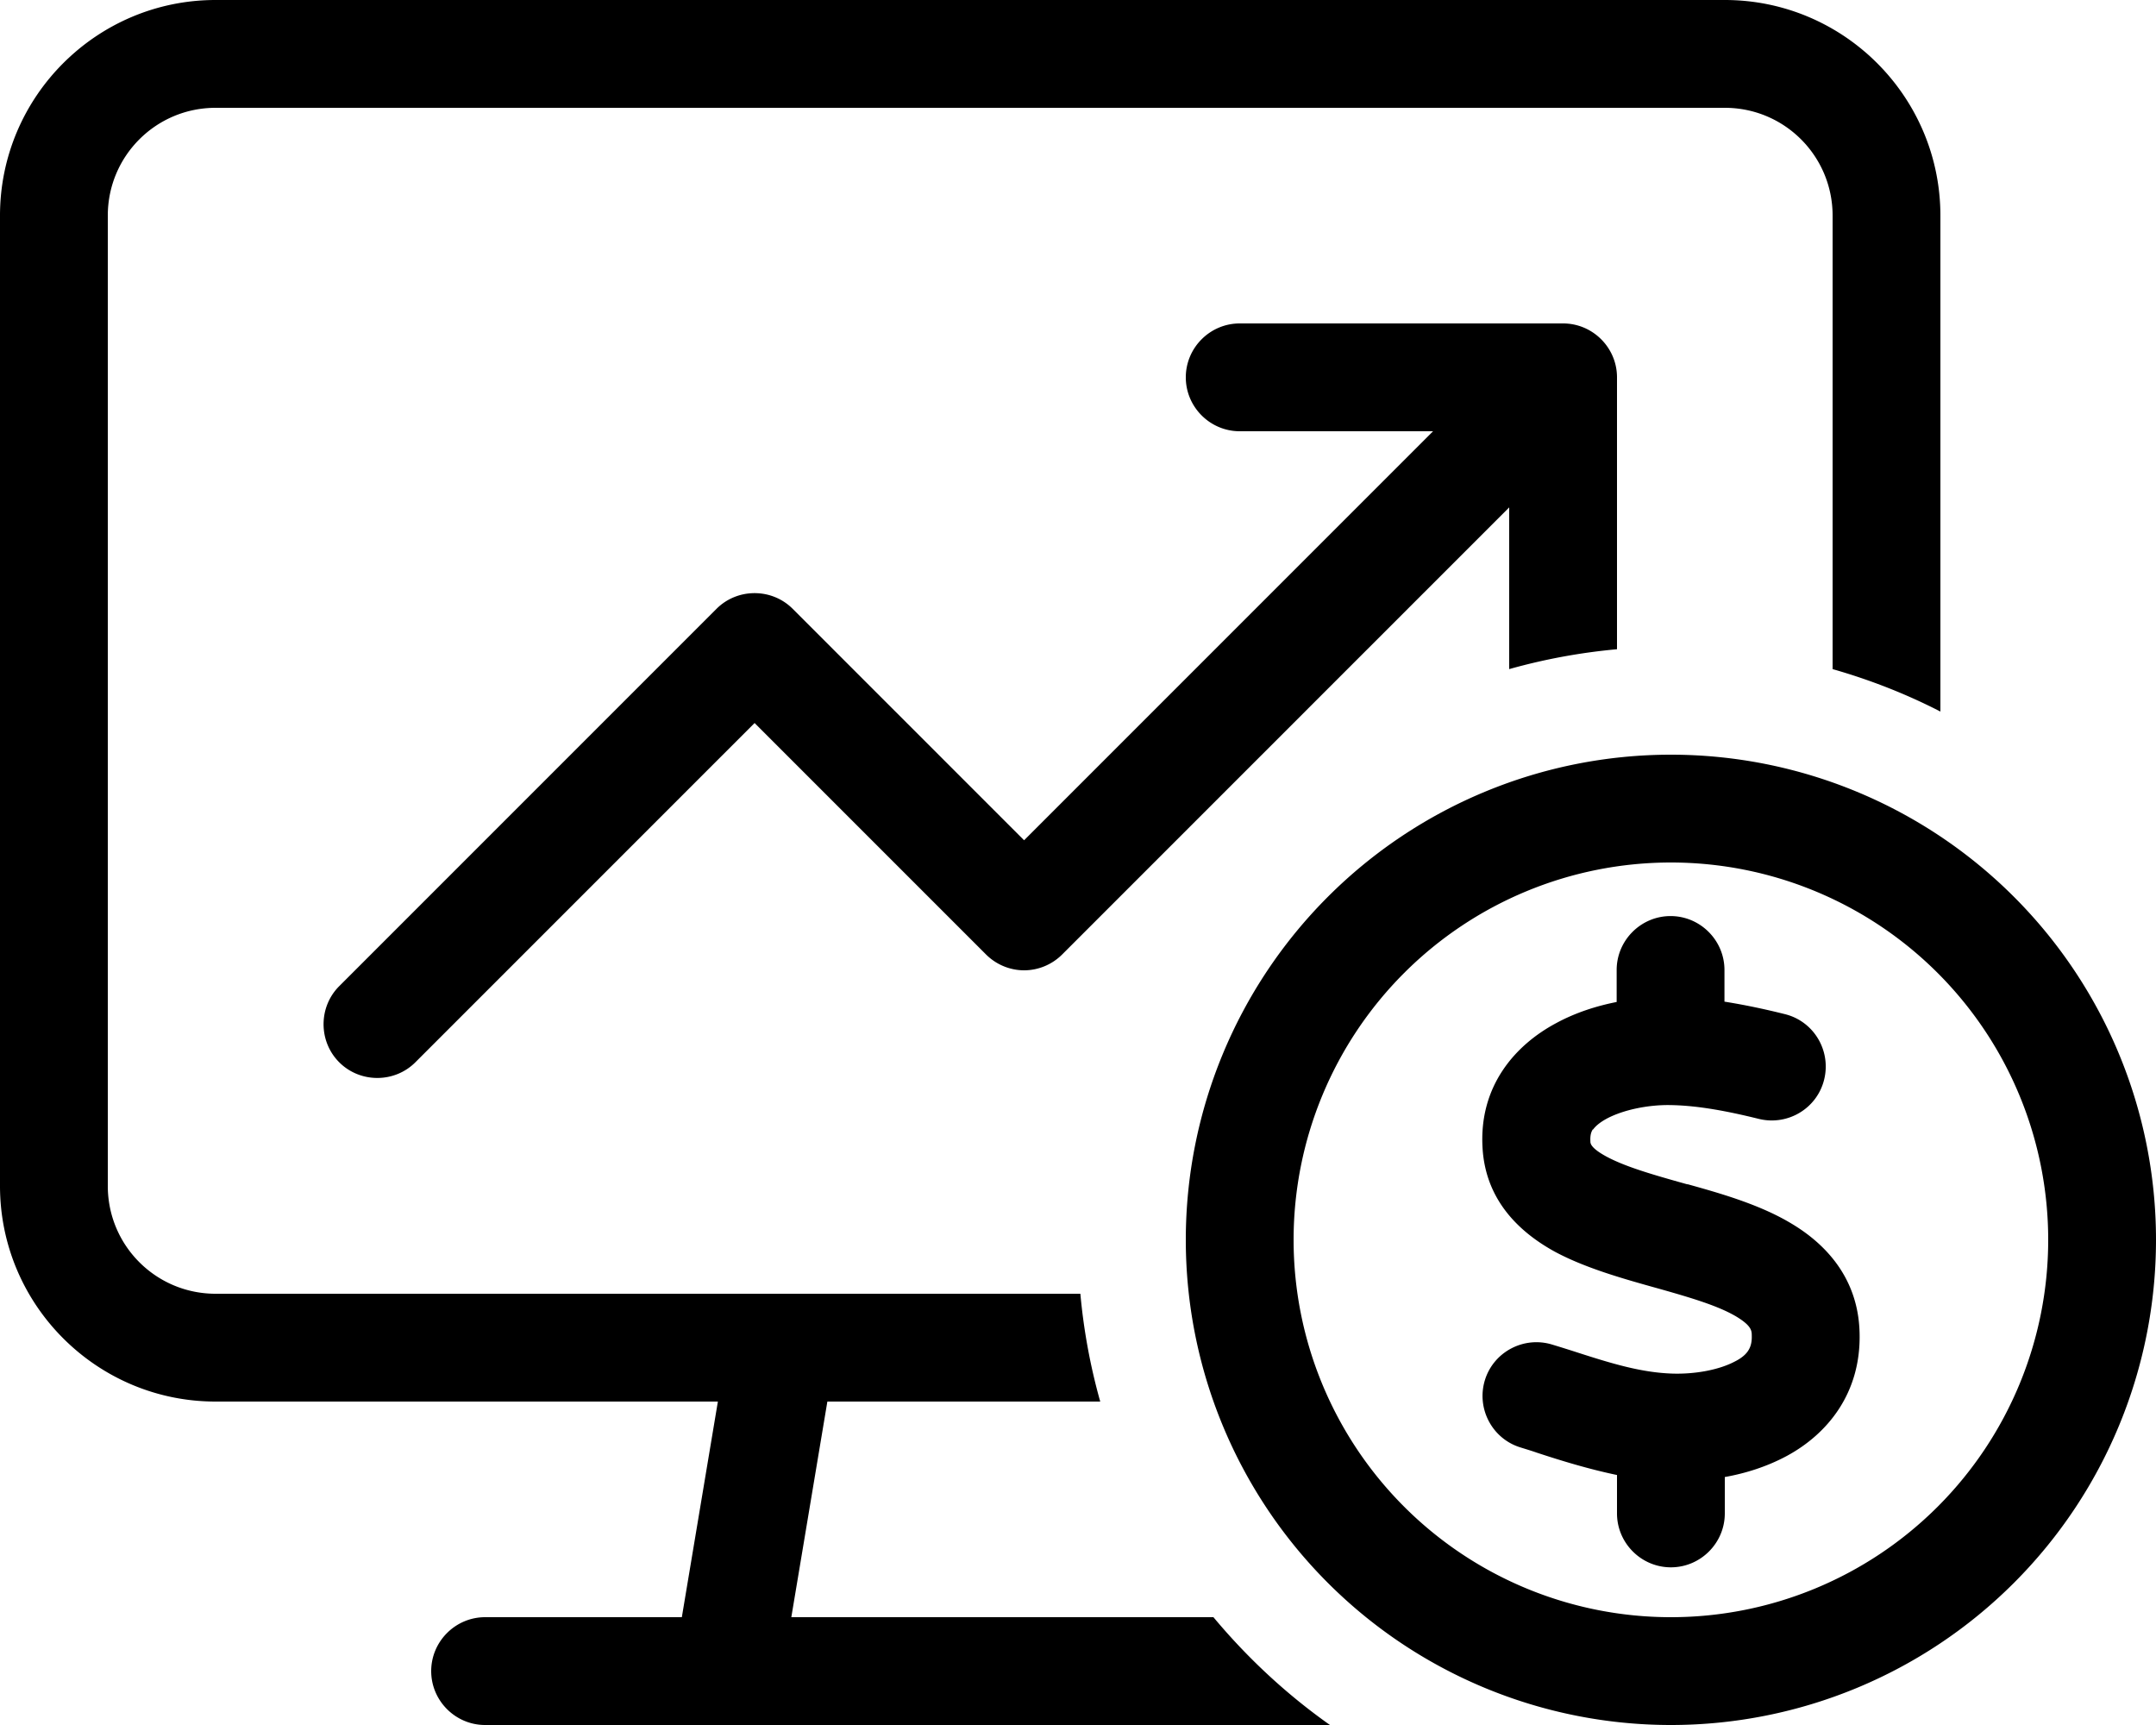
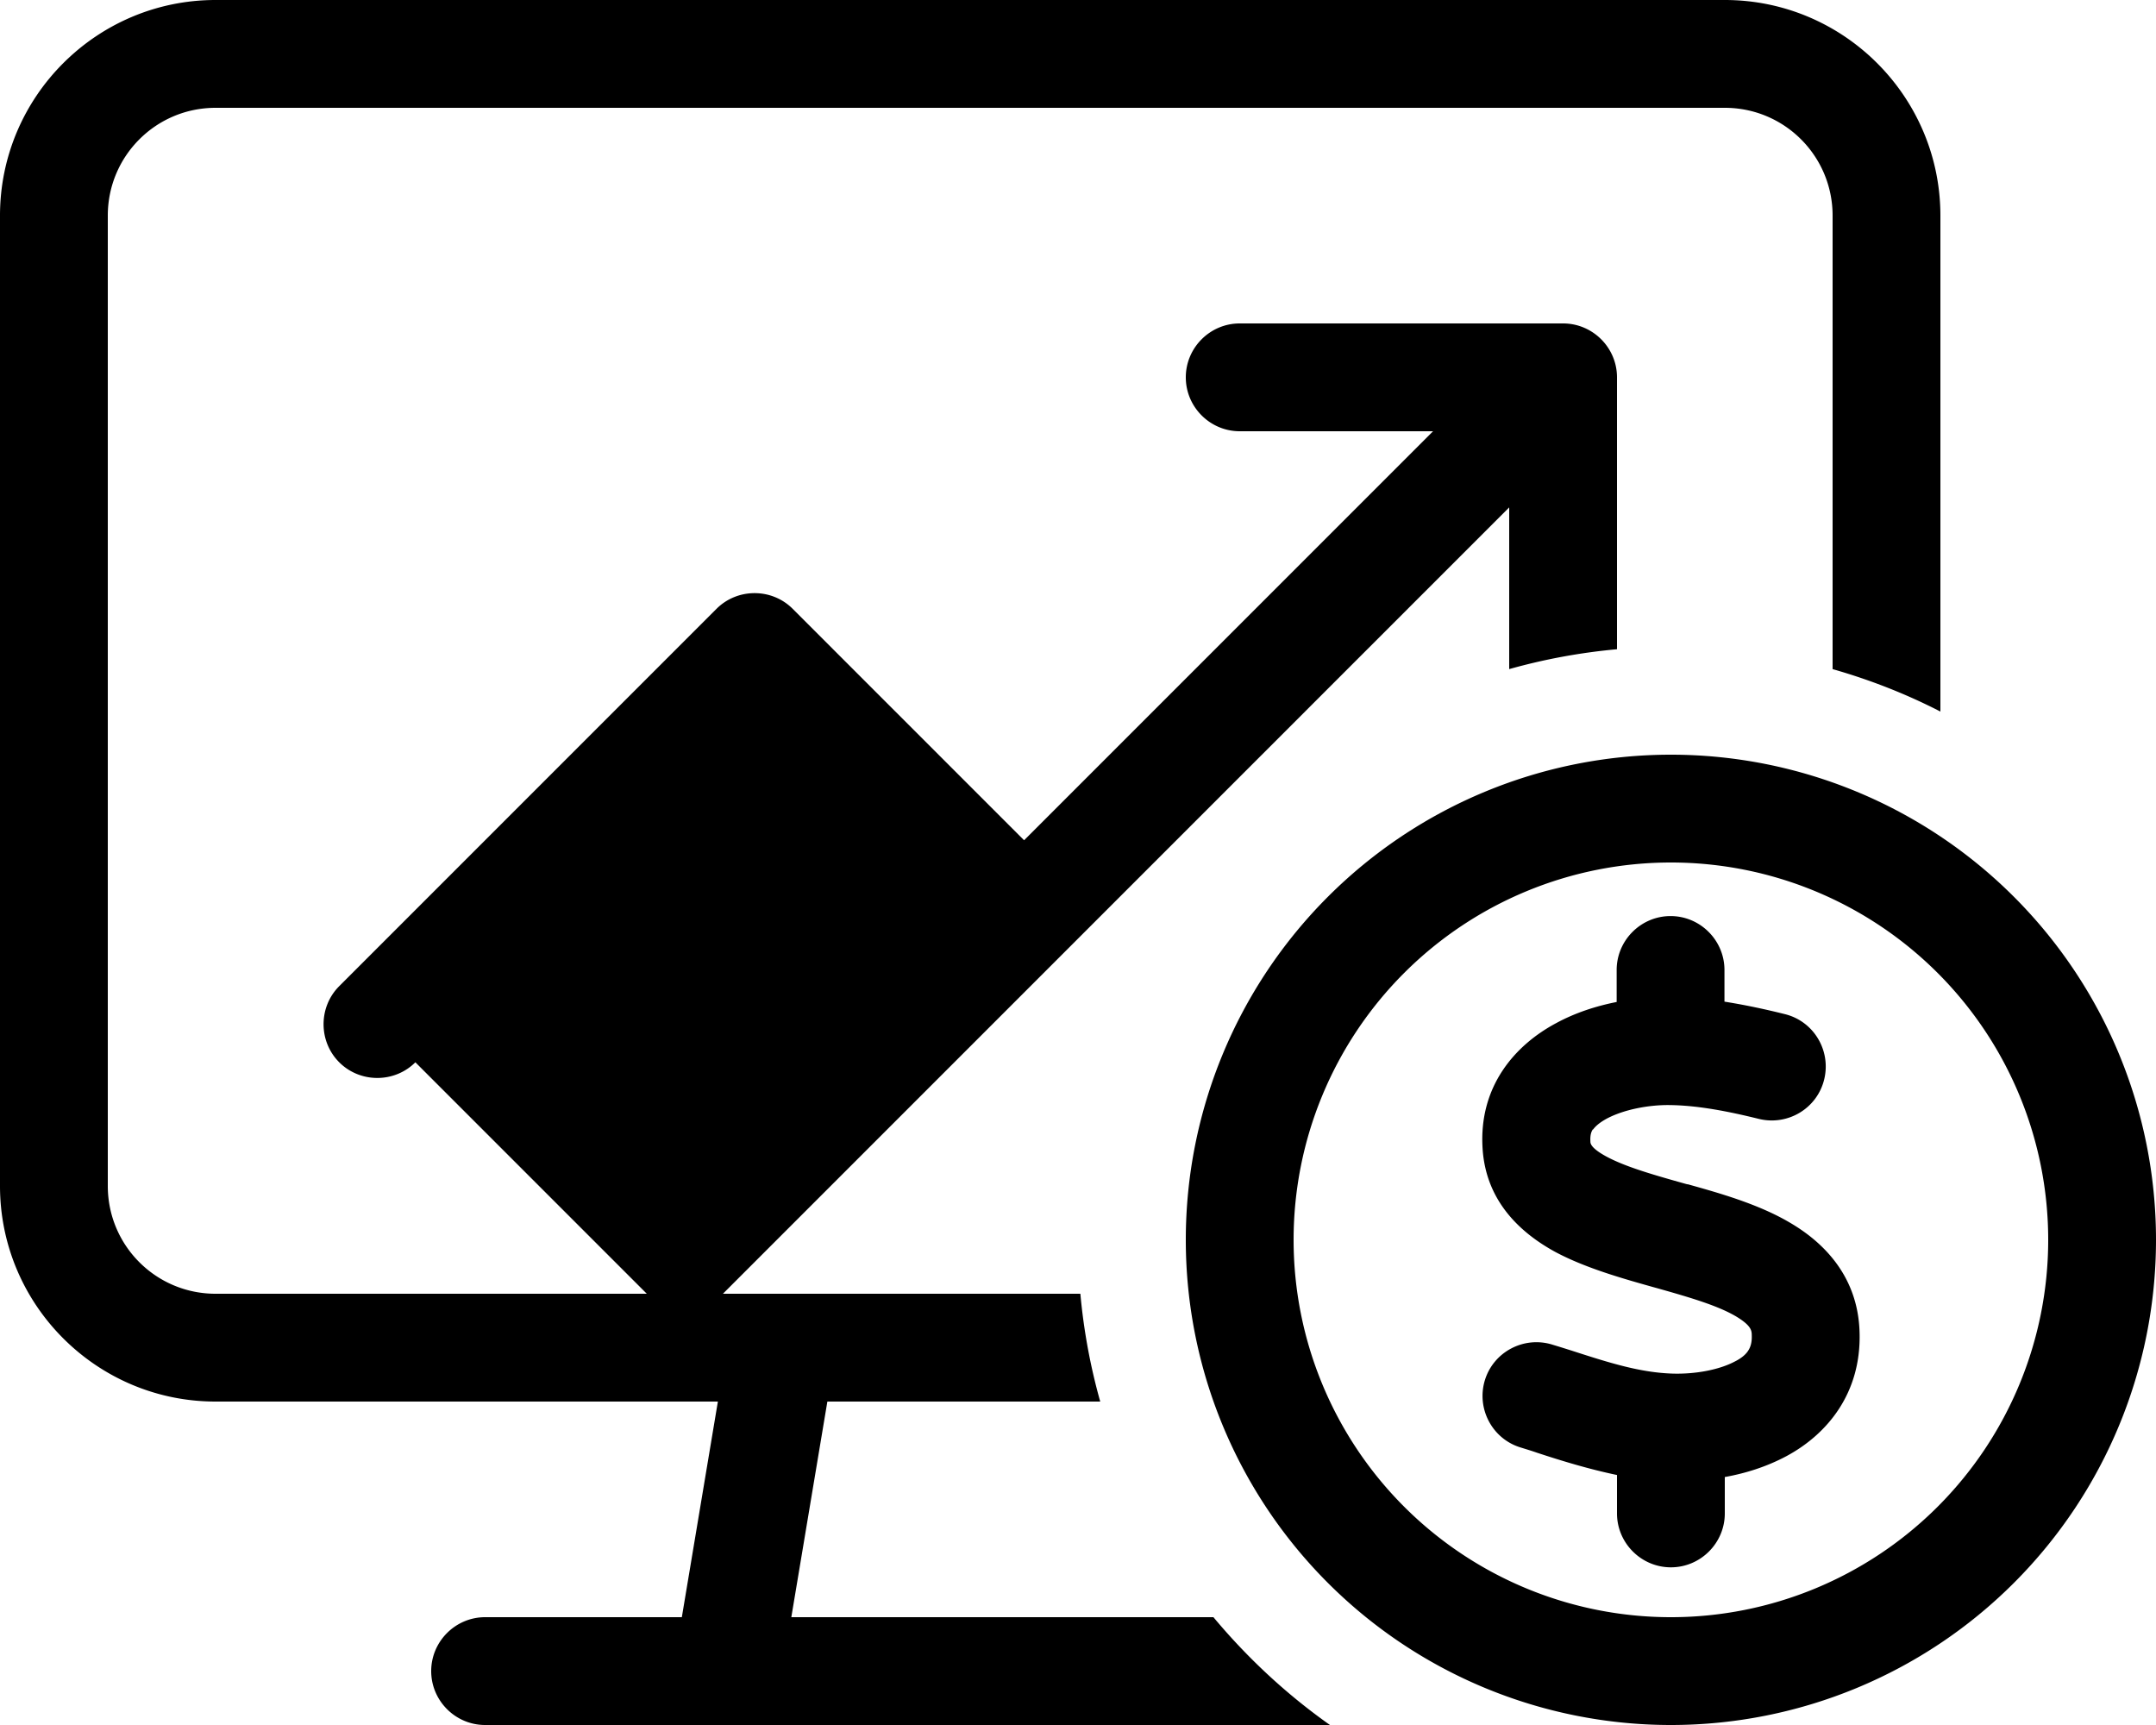
<svg xmlns="http://www.w3.org/2000/svg" viewBox="0 0 640 512">
-   <path d="M64 32l448 0c17.7 0 32 14.3 32 32l0 134.6c11.2 3.2 21.9 7.4 32 12.6L576 64c0-35.3-28.7-64-64-64L64 0C28.7 0 0 28.7 0 64L0 352c0 35.3 28.7 64 64 64l149.1 0-10.7 64L144 480c-8.8 0-16 7.2-16 16s7.2 16 16 16l72 0 144 0 34.8 0c-12.9-9.1-24.5-19.9-34.6-32l-19.1 0L288 480l-53.1 0 10.7-64 42.4 0 38.6 0c-2.9-10.3-4.9-21-5.9-32l-88.5 0c-.2 0-.4 0-.6 0L64 384c-17.7 0-32-14.3-32-32L32 64c0-17.7 14.3-32 32-32zM480 192.7l0-80.7c0-8.8-7.2-16-16-16l-96 0c-8.8 0-16 7.2-16 16s7.2 16 16 16l57.4 0L304 249.4l-68.7-68.7c-6.2-6.2-16.4-6.2-22.6 0l-112 112c-6.2 6.2-6.2 16.4 0 22.6s16.4 6.2 22.6 0L224 214.6l68.7 68.7c3 3 7.1 4.7 11.3 4.7s8.3-1.7 11.3-4.7L448 150.6l0 48c10.3-2.9 21-4.9 32-5.9zM496 256a112 112 0 1 1 0 224 112 112 0 1 1 0-224zm0 256a144 144 0 1 0 0-288 144 144 0 1 0 0 288zM472.8 335.4c.6-.9 1.8-2.1 4.2-3.4c5.1-2.7 12.5-4.1 18.7-4c8.2 .1 17.1 1.8 26.4 4.1c8.6 2.1 17.3-3.1 19.4-11.7s-3.1-17.3-11.7-19.4c-5.6-1.4-11.6-2.7-17.9-3.7l0-9.4c0-8.8-7.2-16-16-16s-16 7.2-16 16l0 9.5c-6.1 1.2-12.3 3.2-18 6.3c-11.8 6.3-23 18.4-21.8 37.2c1 16 11.7 25.3 21.6 30.7c8.8 4.7 19.7 7.8 28.6 10.3l1.8 .5c10.3 2.9 17.9 5.2 23.2 8.3c4.5 2.7 4.7 4.2 4.7 5.6c.1 2.4-.5 3.7-1 4.5c-.6 1-1.8 2.2-4 3.3c-4.7 2.5-11.8 3.8-18.5 3.6c-9.5-.3-18.5-3.1-29.9-6.8c-1.9-.6-3.8-1.2-5.8-1.8c-8.4-2.6-17.4 2.1-20 10.5s2.1 17.4 10.5 20c1.6 .5 3.3 1 5 1.6c0 0 0 0 0 0s0 0 0 0c7 2.3 15.1 4.8 23.7 6.6l0 11.4c0 8.8 7.2 16 16 16s16-7.2 16-16l0-10.8c6.2-1.1 12.5-3.1 18.3-6.2c12.1-6.5 22.3-18.7 21.7-36.9c-.5-16.2-10.3-26.3-20.5-32.3c-9.4-5.6-21.2-8.9-30.5-11.5l-.2 0c-10.4-2.9-18.3-5.2-23.9-8.2c-4.8-2.6-4.8-4-4.8-4.5c0 0 0 0 0-.1c-.1-1.9 .3-2.9 .8-3.6z" />
+   <path d="M64 32l448 0c17.7 0 32 14.3 32 32l0 134.6c11.2 3.2 21.9 7.4 32 12.6L576 64c0-35.3-28.7-64-64-64L64 0C28.7 0 0 28.7 0 64L0 352c0 35.3 28.7 64 64 64l149.1 0-10.7 64L144 480c-8.8 0-16 7.2-16 16s7.2 16 16 16l72 0 144 0 34.8 0c-12.9-9.1-24.5-19.9-34.6-32l-19.1 0L288 480l-53.1 0 10.7-64 42.4 0 38.6 0c-2.9-10.3-4.9-21-5.9-32l-88.5 0c-.2 0-.4 0-.6 0L64 384c-17.7 0-32-14.3-32-32L32 64c0-17.7 14.3-32 32-32zM480 192.7l0-80.7c0-8.8-7.2-16-16-16l-96 0c-8.8 0-16 7.2-16 16s7.2 16 16 16l57.4 0L304 249.4l-68.7-68.7c-6.2-6.2-16.4-6.2-22.6 0l-112 112c-6.2 6.2-6.2 16.4 0 22.6s16.4 6.2 22.6 0l68.7 68.7c3 3 7.1 4.7 11.3 4.7s8.3-1.7 11.3-4.7L448 150.6l0 48c10.3-2.9 21-4.9 32-5.9zM496 256a112 112 0 1 1 0 224 112 112 0 1 1 0-224zm0 256a144 144 0 1 0 0-288 144 144 0 1 0 0 288zM472.8 335.4c.6-.9 1.8-2.1 4.2-3.4c5.1-2.7 12.5-4.1 18.7-4c8.2 .1 17.1 1.8 26.4 4.1c8.6 2.1 17.3-3.1 19.4-11.7s-3.1-17.3-11.7-19.4c-5.6-1.4-11.6-2.7-17.9-3.7l0-9.4c0-8.8-7.2-16-16-16s-16 7.2-16 16l0 9.5c-6.1 1.2-12.3 3.2-18 6.3c-11.8 6.3-23 18.4-21.8 37.2c1 16 11.7 25.3 21.6 30.7c8.8 4.7 19.7 7.8 28.6 10.3l1.8 .5c10.3 2.9 17.9 5.2 23.2 8.3c4.5 2.7 4.7 4.2 4.7 5.6c.1 2.4-.5 3.7-1 4.5c-.6 1-1.8 2.2-4 3.3c-4.7 2.5-11.8 3.8-18.5 3.6c-9.5-.3-18.5-3.1-29.9-6.8c-1.9-.6-3.8-1.2-5.8-1.8c-8.4-2.6-17.4 2.1-20 10.5s2.1 17.4 10.5 20c1.6 .5 3.3 1 5 1.6c0 0 0 0 0 0s0 0 0 0c7 2.3 15.1 4.8 23.7 6.6l0 11.4c0 8.8 7.2 16 16 16s16-7.2 16-16l0-10.8c6.2-1.1 12.5-3.1 18.3-6.2c12.1-6.5 22.3-18.7 21.7-36.9c-.5-16.2-10.3-26.3-20.5-32.3c-9.4-5.6-21.2-8.9-30.5-11.5l-.2 0c-10.4-2.9-18.3-5.2-23.9-8.2c-4.8-2.6-4.8-4-4.8-4.5c0 0 0 0 0-.1c-.1-1.9 .3-2.9 .8-3.6z" />
</svg>